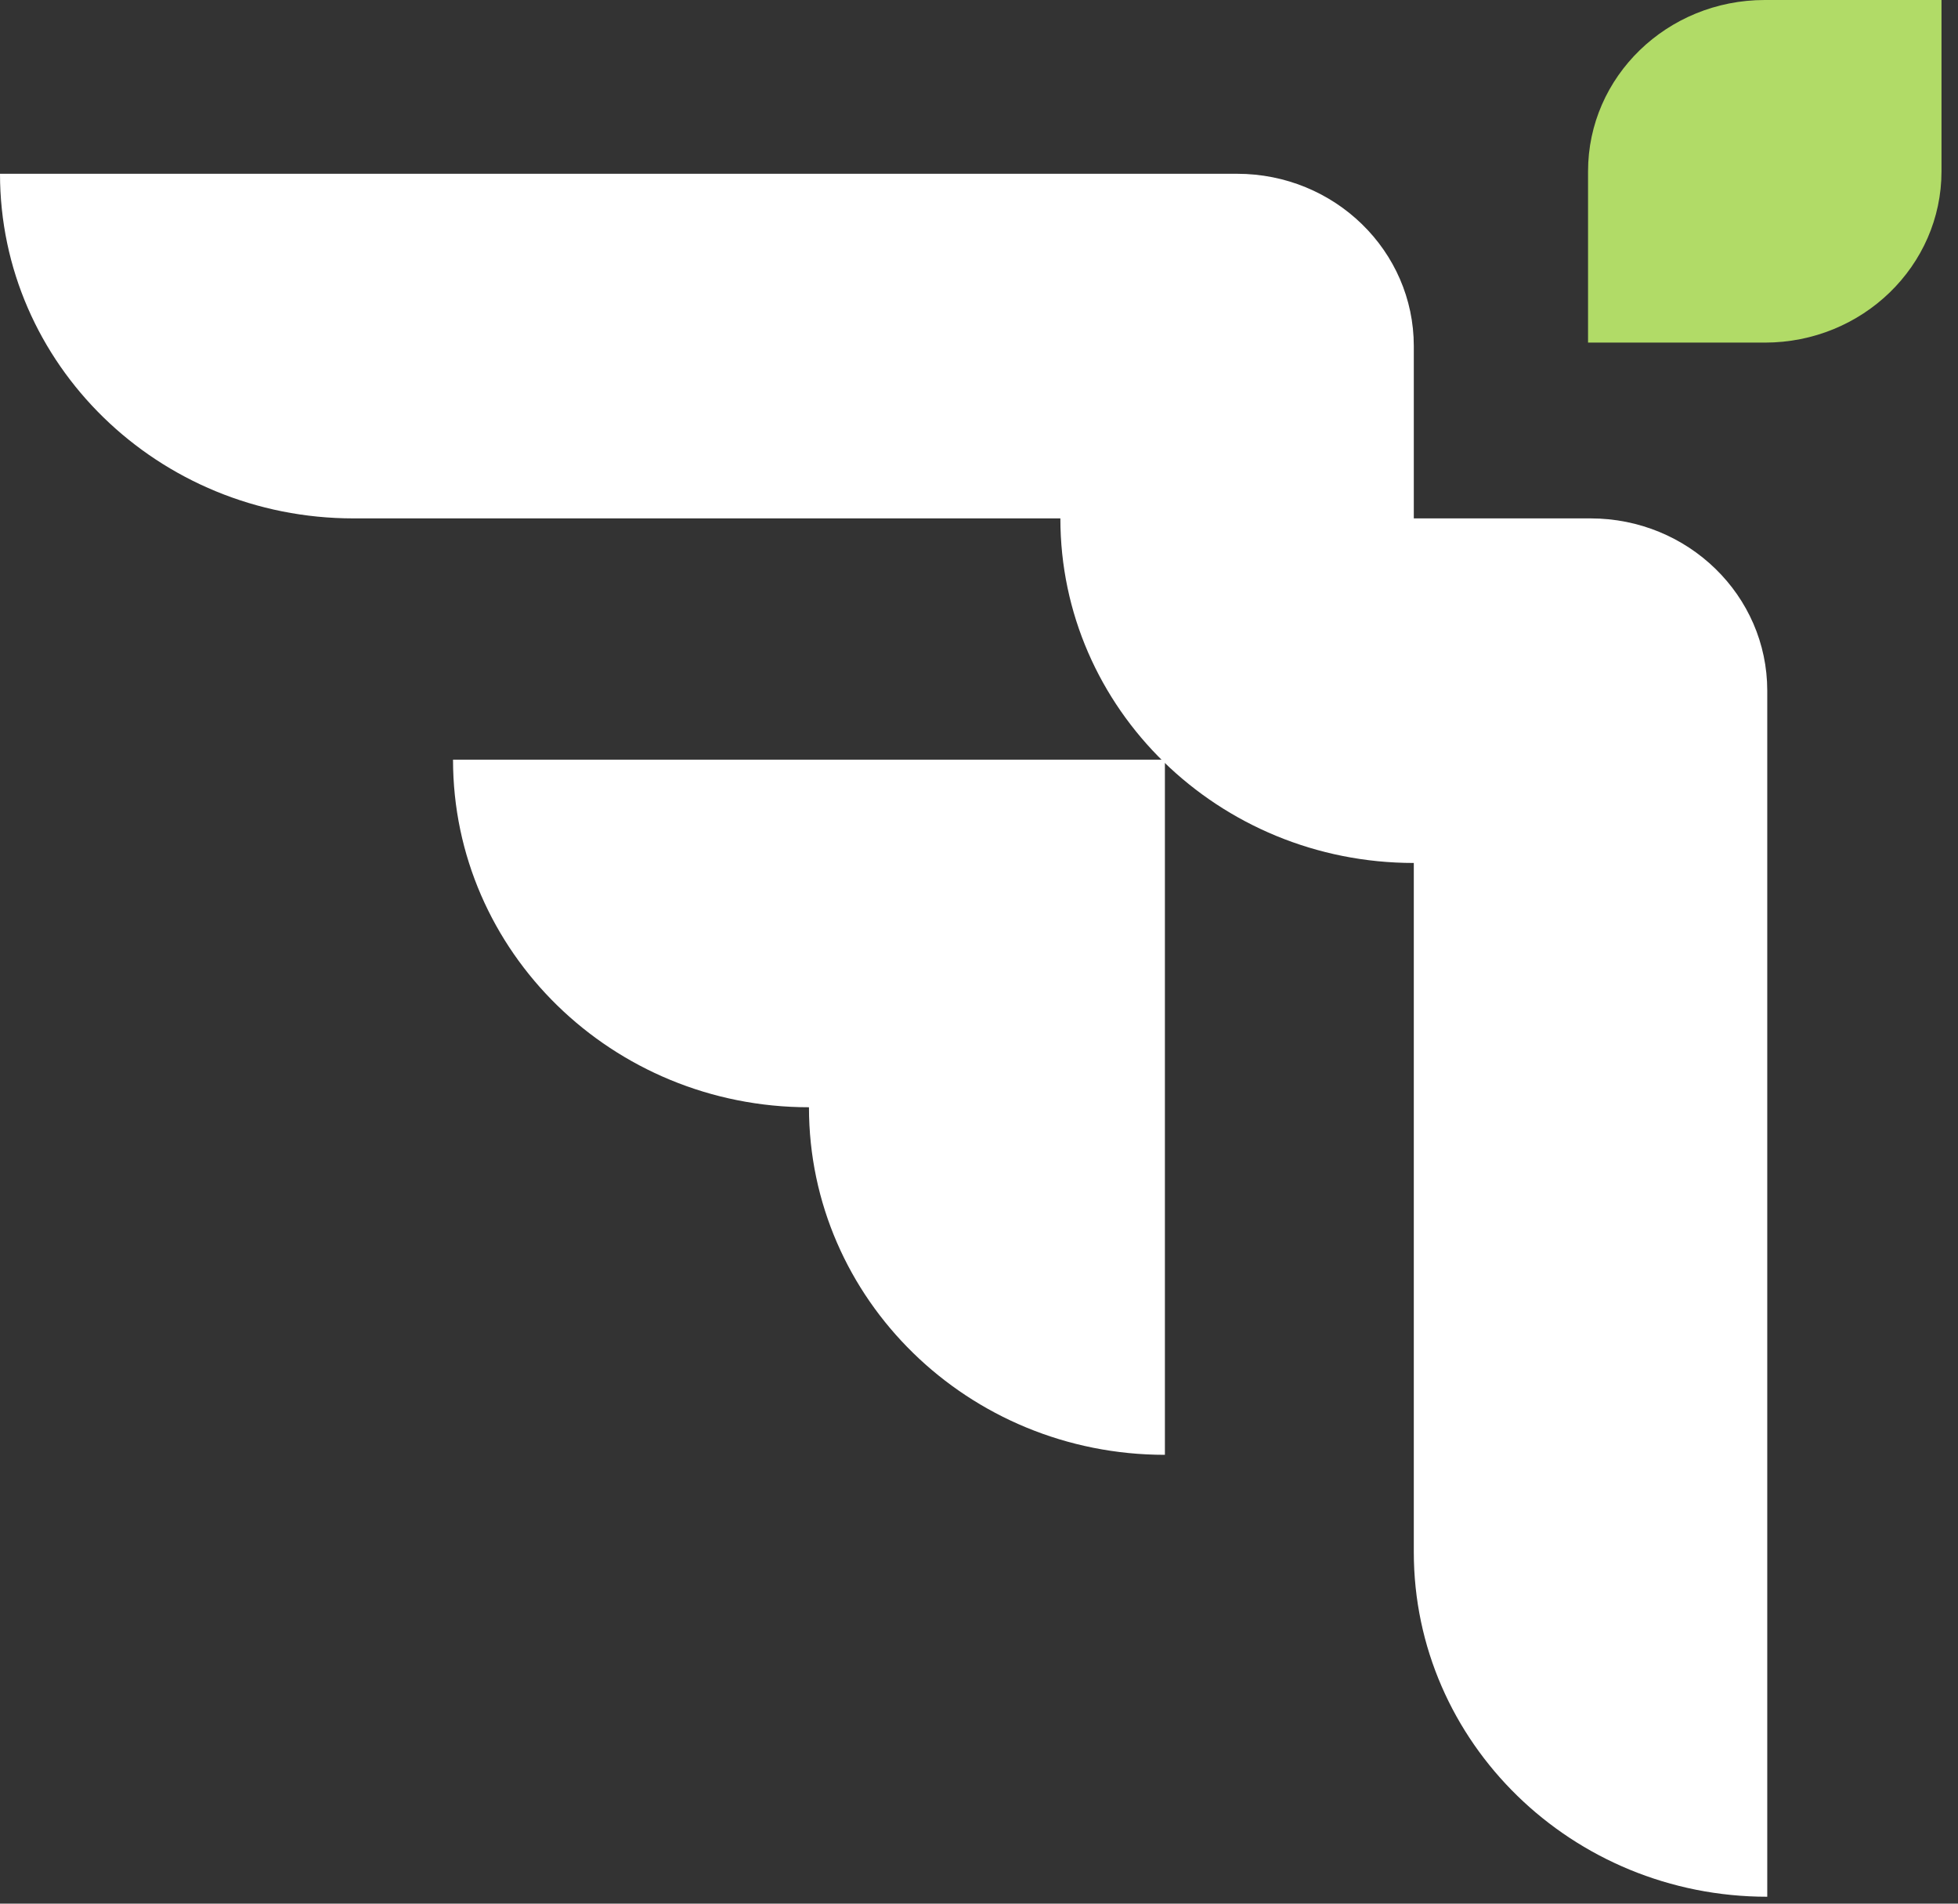
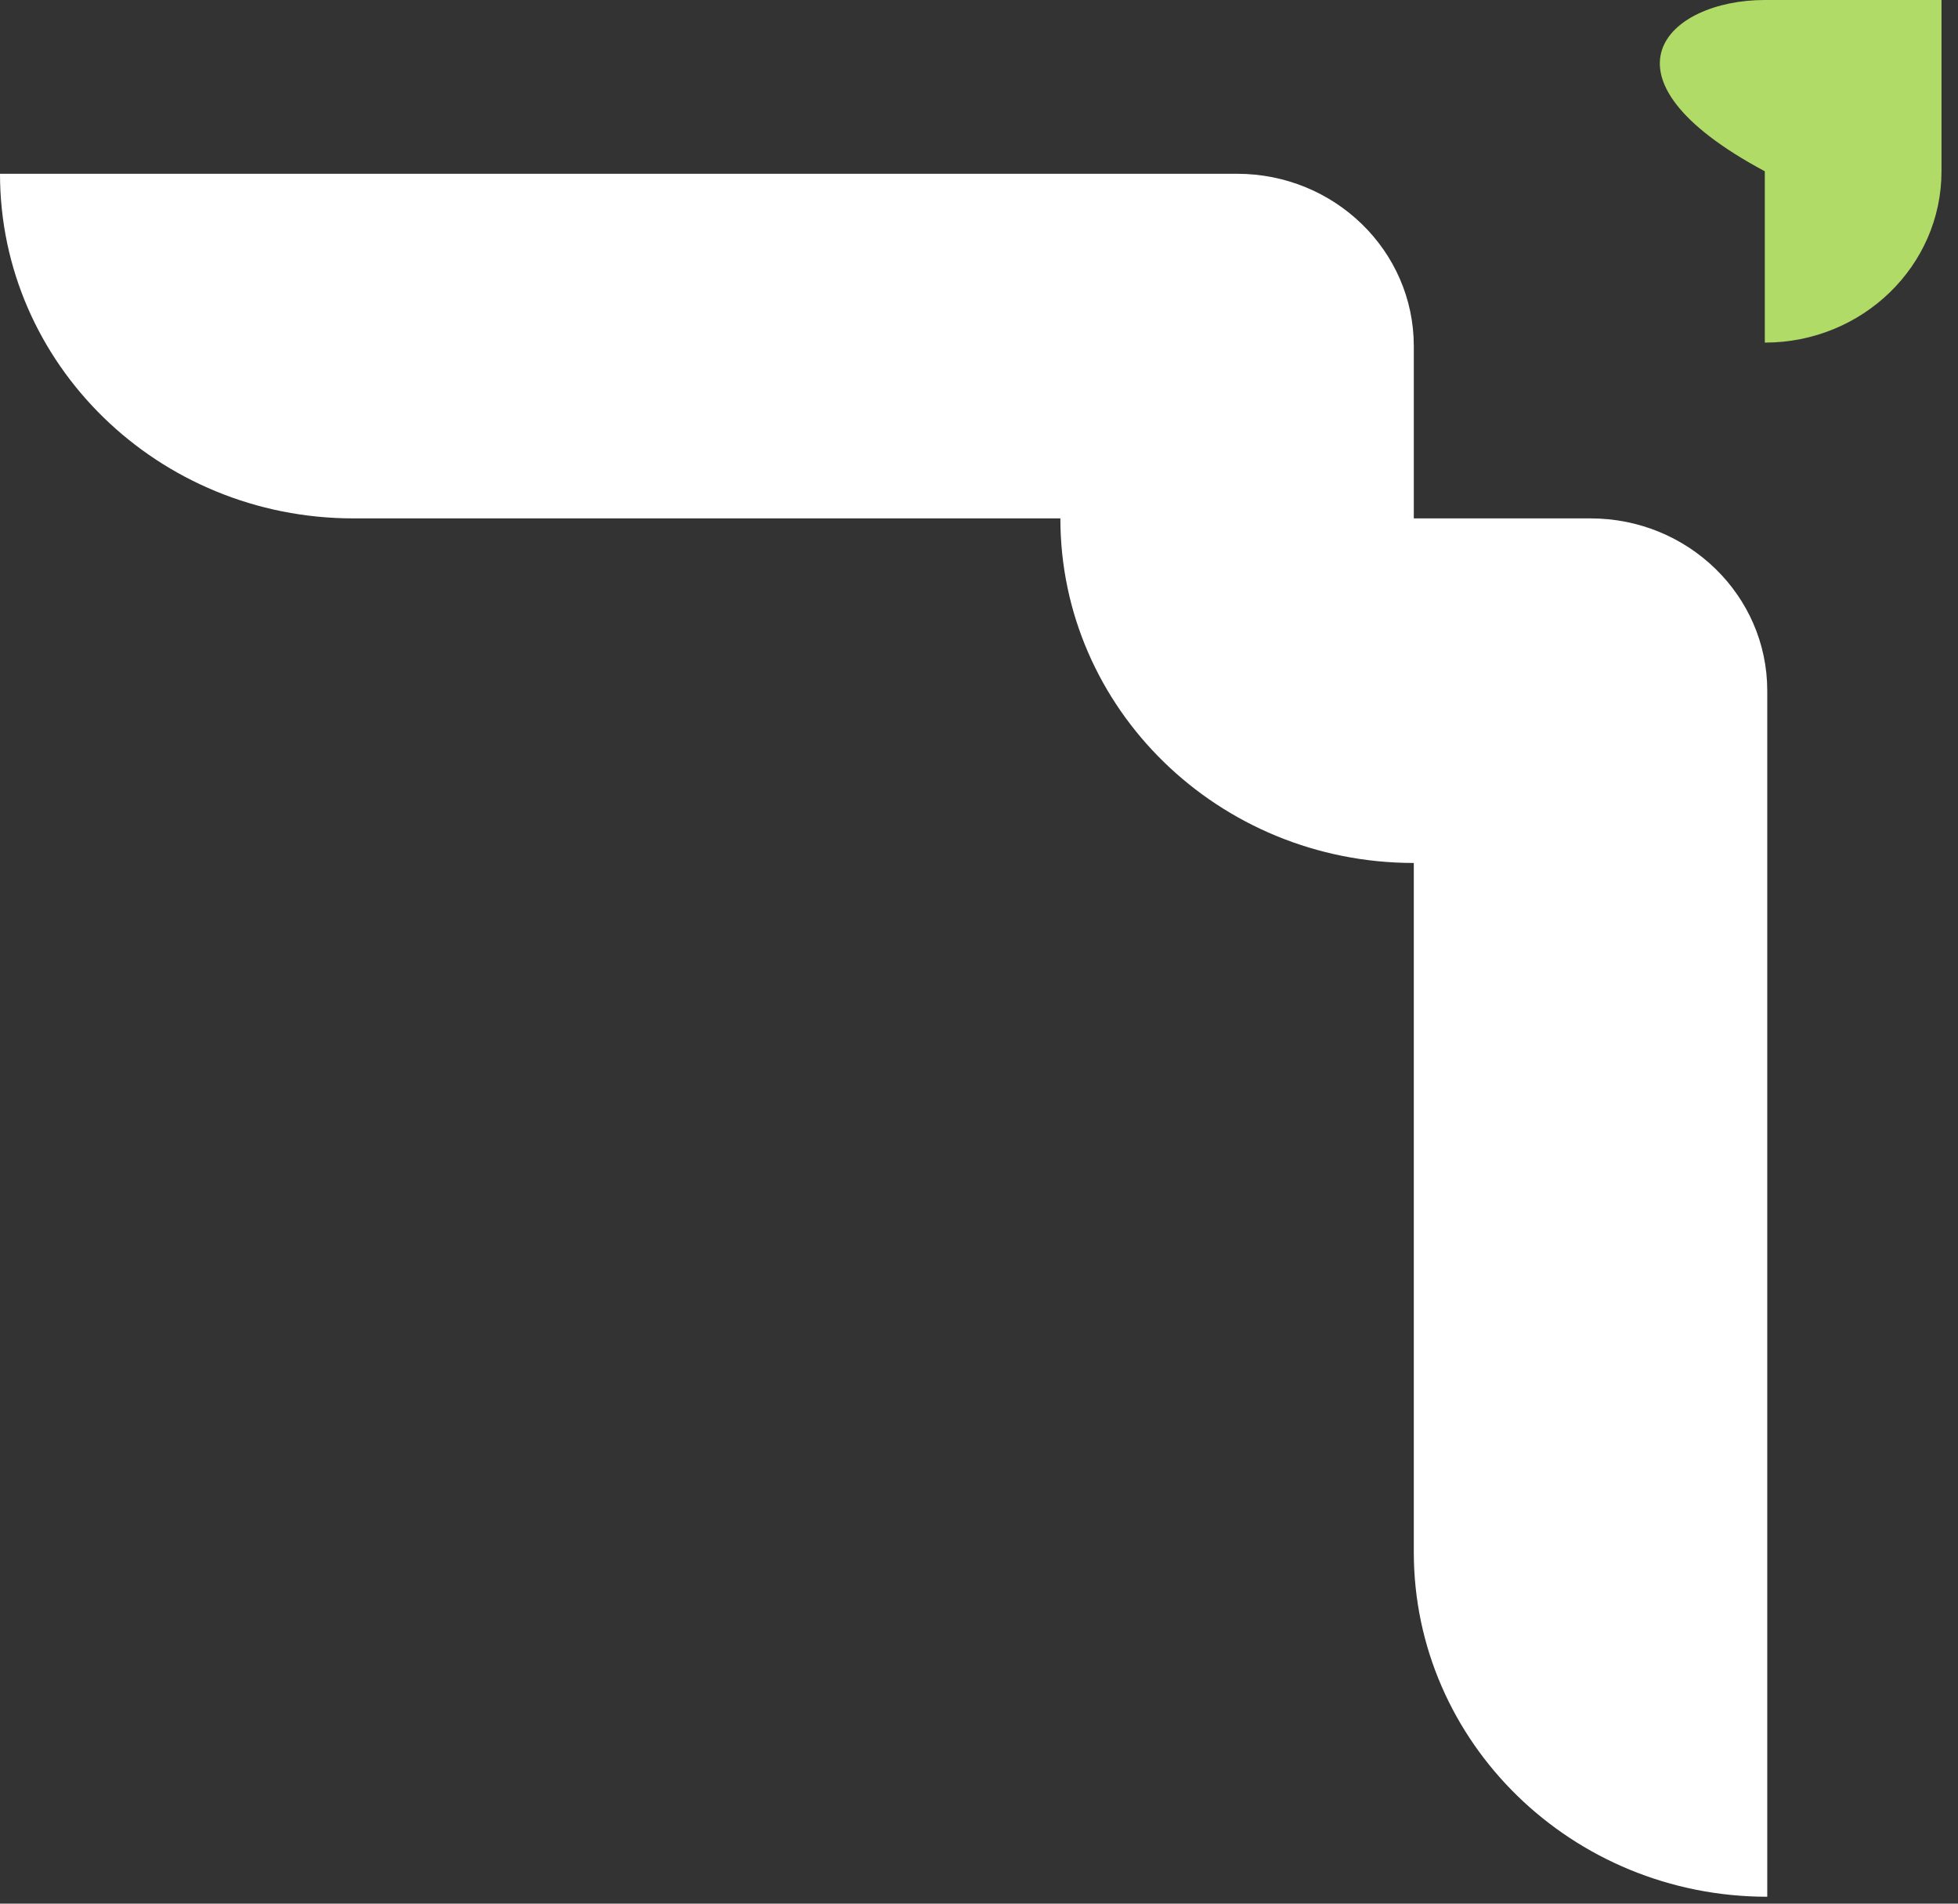
<svg xmlns="http://www.w3.org/2000/svg" width="108" height="105" viewBox="0 0 108 105" fill="none">
  <rect x="0" y="0" width="108" height="105" fill="#333333" stroke="none" />
  <path d="M97.479 38.095V104.619C86.711 104.619 77.983 96.108 77.983 85.611V47.599C67.217 47.599 58.488 39.09 58.488 28.593H19.497C8.729 28.593 0 20.082 0 9.585H68.235C73.619 9.585 77.983 13.841 77.983 19.089V28.593H87.732C93.114 28.593 97.479 32.847 97.479 38.095Z" fill="white" />
-   <path d="M64.254 41.902V80.244C53.411 80.244 44.621 71.662 44.621 61.073C33.778 61.073 24.988 52.491 24.988 41.902H64.254Z" fill="white" />
-   <path d="M97.34 0H107.09V9.447C107.09 14.666 102.728 18.897 97.344 18.897H87.594V9.447C87.594 4.229 91.957 0 97.34 0Z" fill="#B1DB67" />
+   <path d="M97.34 0H107.09V9.447C107.09 14.666 102.728 18.897 97.344 18.897V9.447C87.594 4.229 91.957 0 97.34 0Z" fill="#B1DB67" />
</svg>